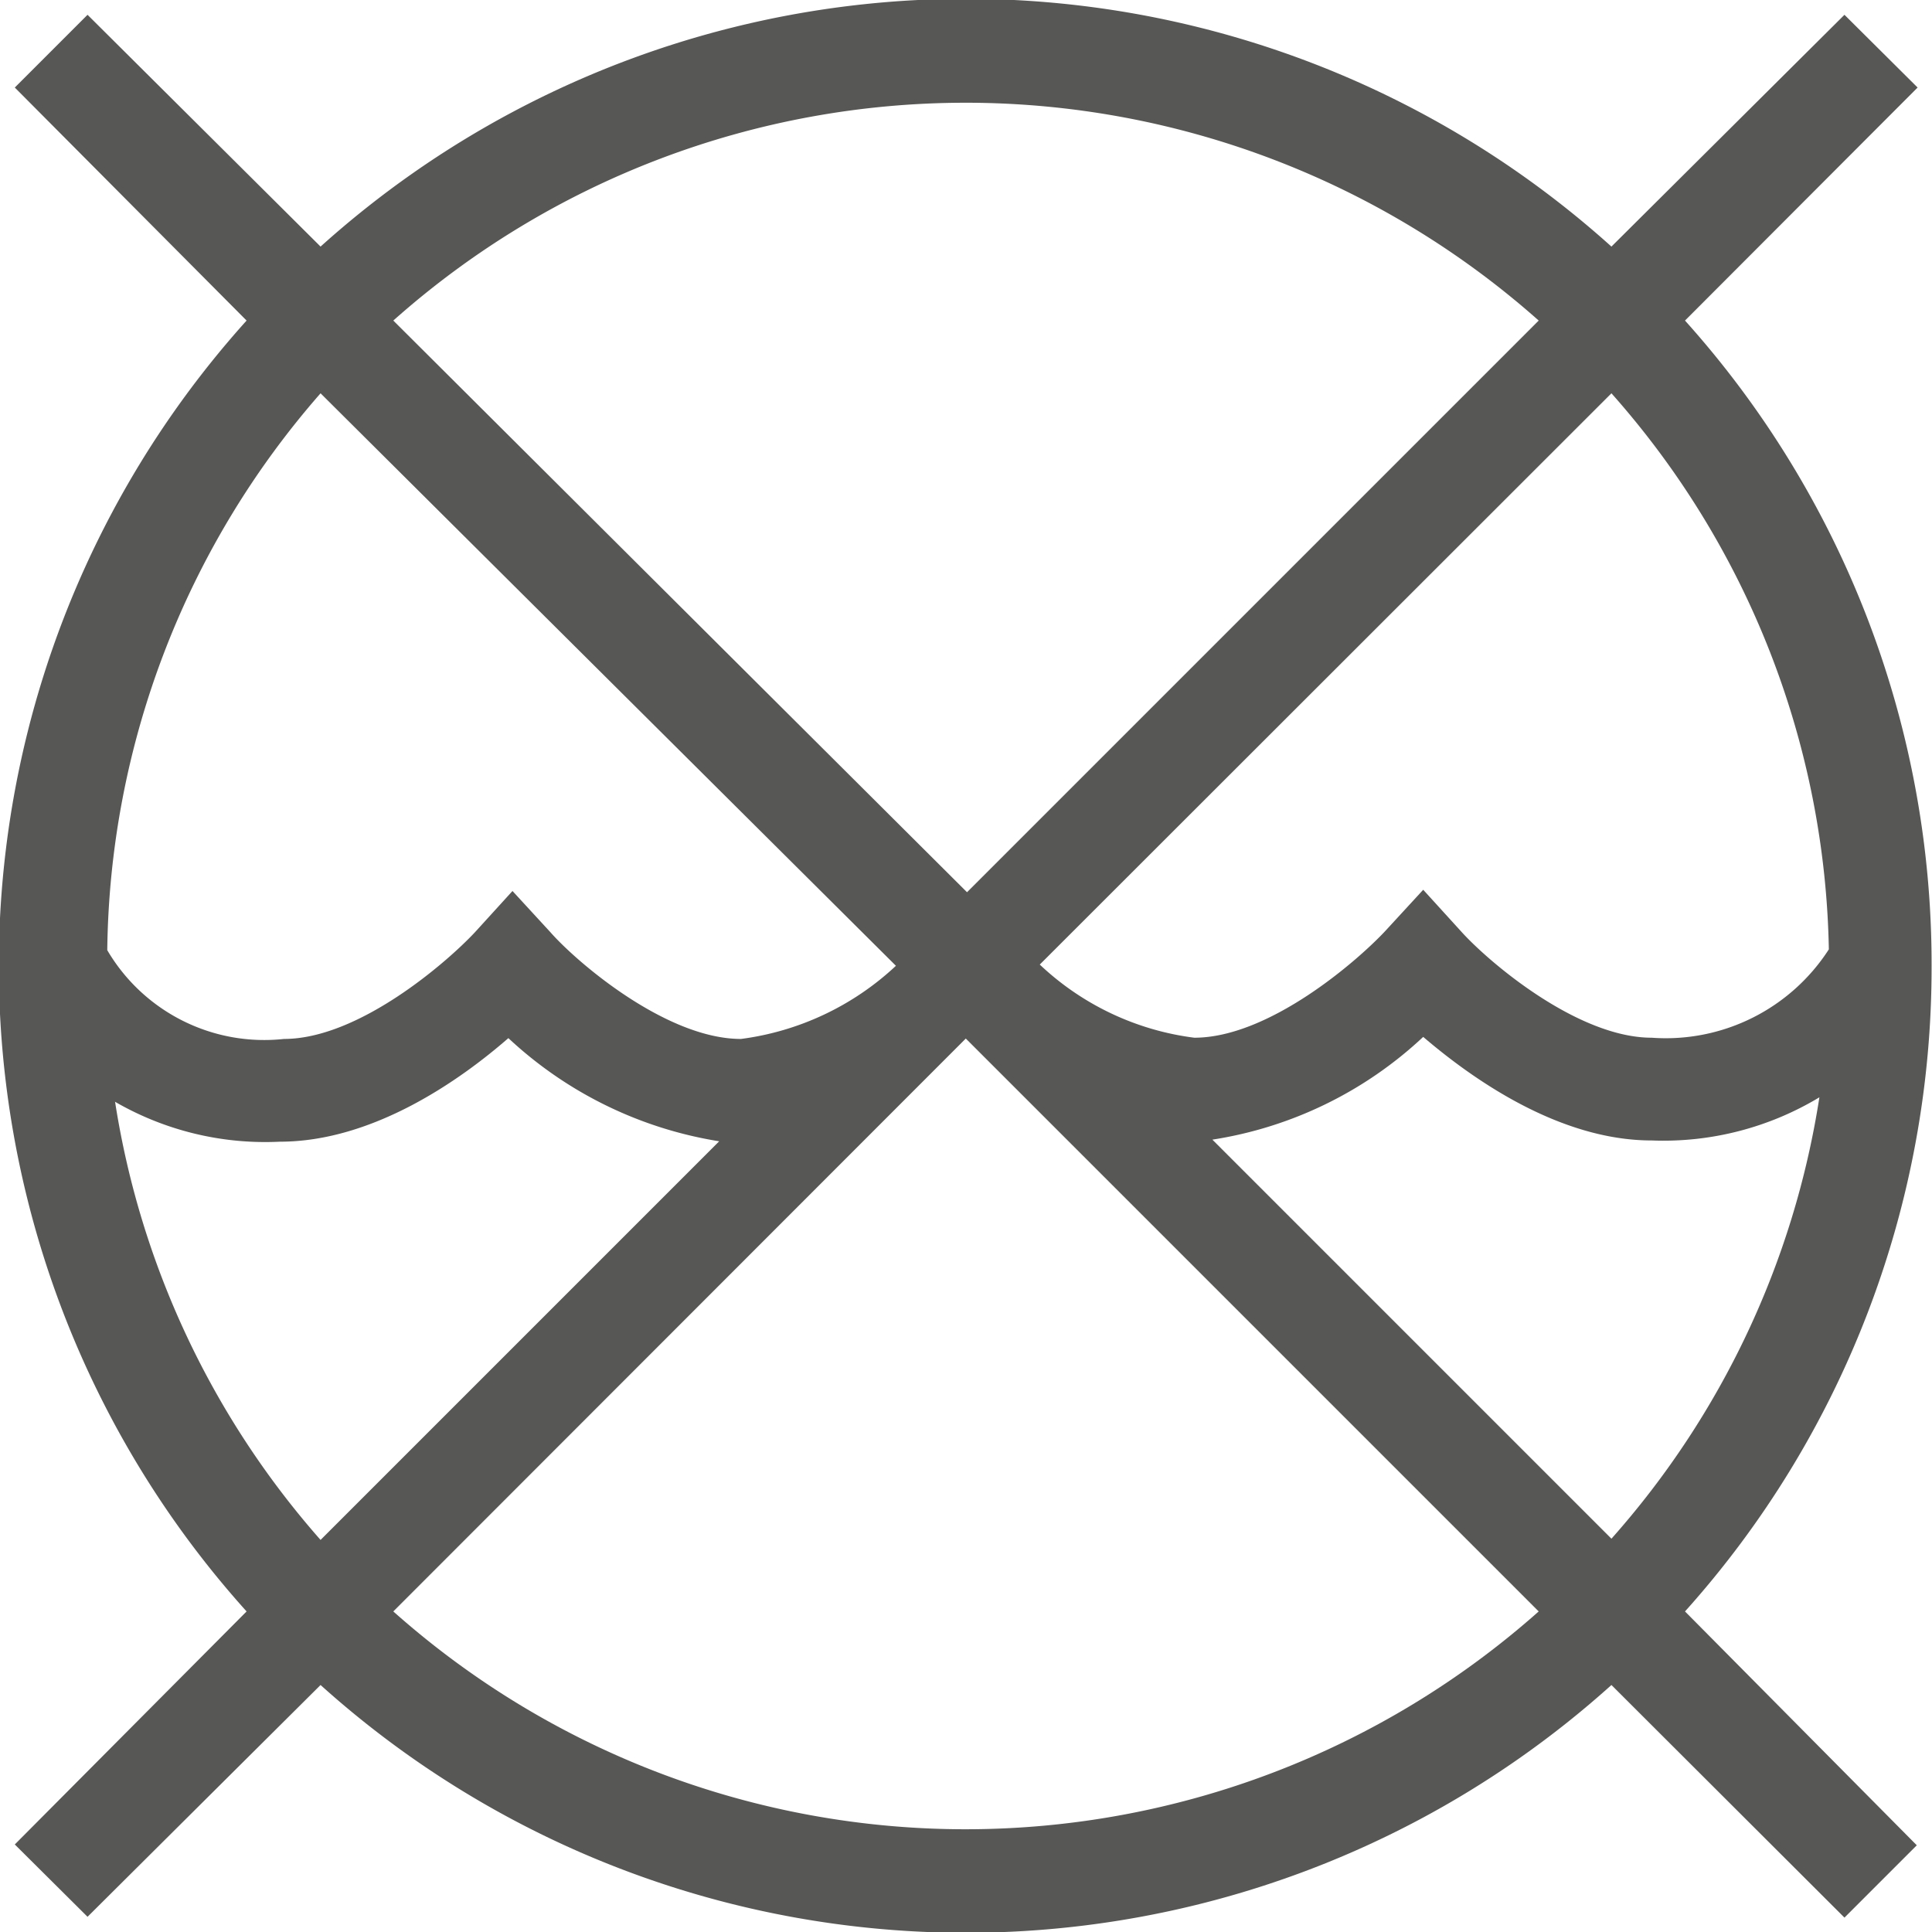
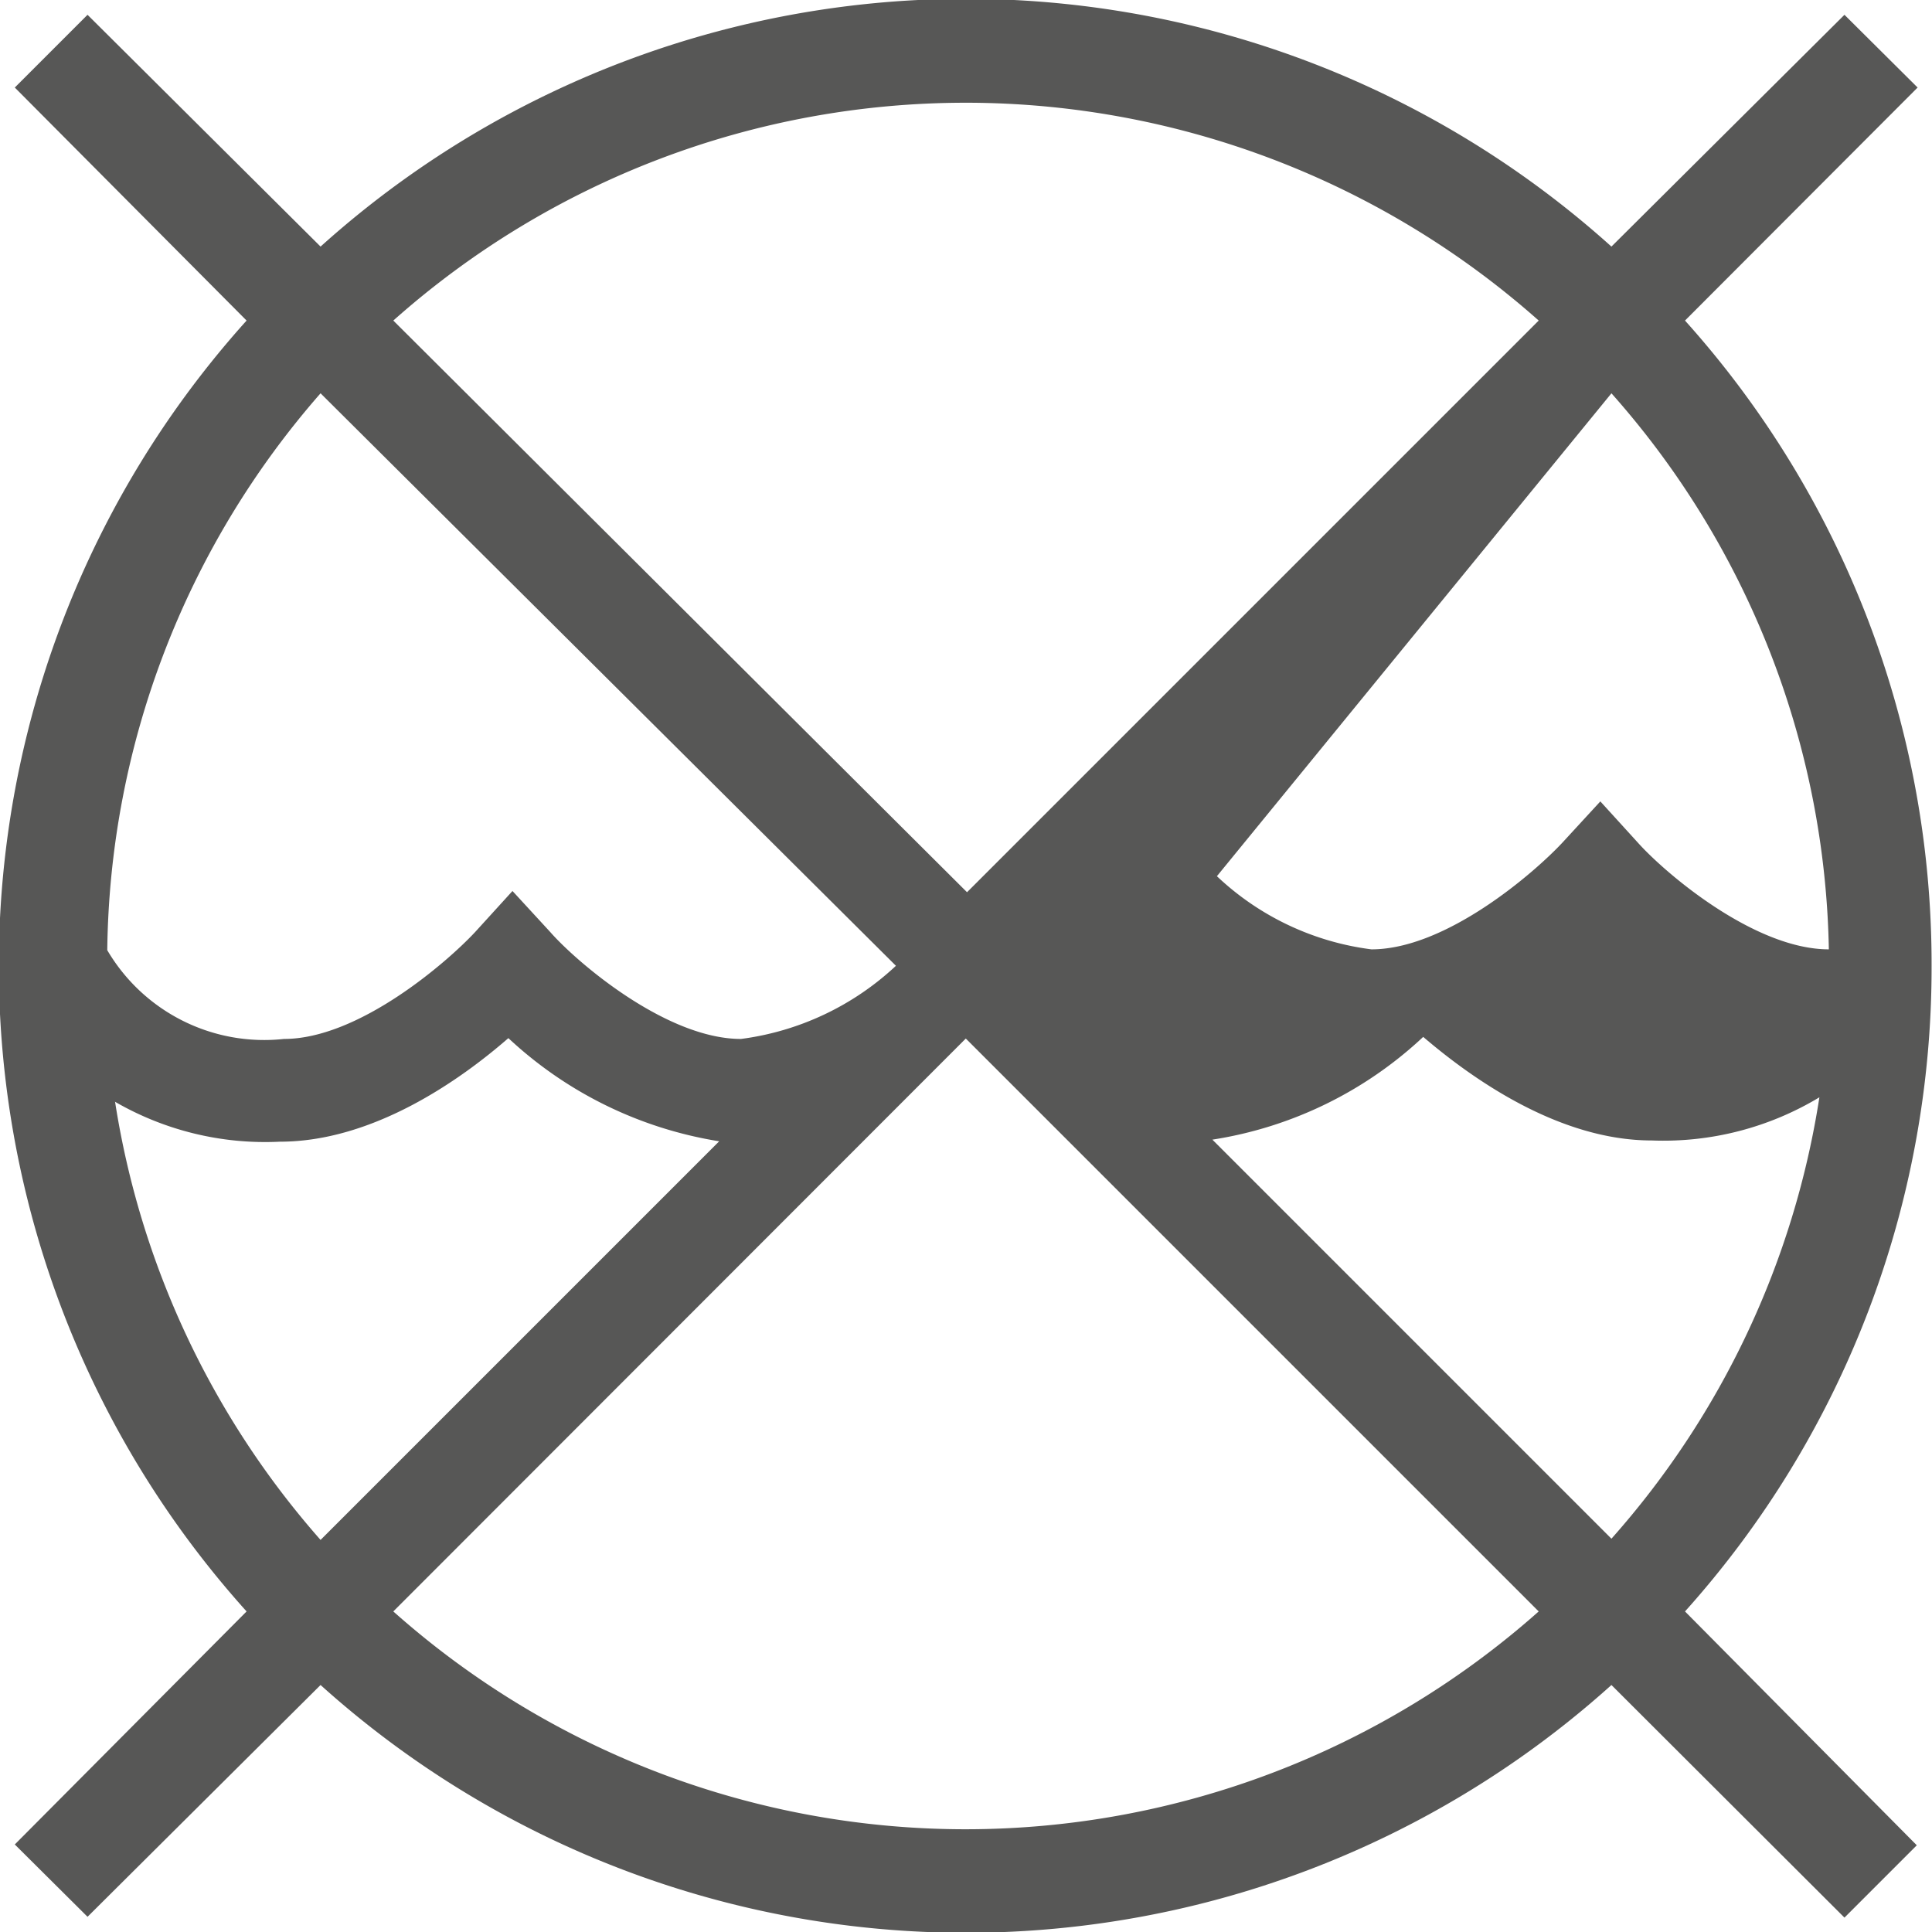
<svg xmlns="http://www.w3.org/2000/svg" id="Layer_1" data-name="Layer 1" viewBox="0 0 47.01 47.01">
  <defs>
    <style>.cls-1{fill:#575756;}</style>
  </defs>
-   <path class="cls-1" d="M23.5,44.51a20.94,20.94,0,0,1-13.93-5.3L23.5,25.27,37.44,39.21a21,21,0,0,1-13.94,5.3M2.75,26.78a7.3,7.3,0,0,0,4.06,1c2.27,0,4.39-1.5,5.56-2.52a9.77,9.77,0,0,0,5.13,2.51l-9.7,9.7a21,21,0,0,1-5-10.66m19-3.31a6.8,6.8,0,0,1-3.77,1.78c-1.82,0-4-1.87-4.64-2.6l-.92-1-.91,1c-.68.73-2.83,2.6-4.65,2.6a4.43,4.43,0,0,1-4.3-2.16A20.92,20.92,0,0,1,7.8,9.57Zm1.8-21A21,21,0,0,1,37.44,7.8L23.53,21.71l0,0,0,0L9.57,7.8A20.94,20.94,0,0,1,23.5,2.5m21,20.6a4.72,4.72,0,0,1-4.31,2.15c-1.82,0-4-1.87-4.65-2.6l-.91-1-.92,1c-.68.73-2.83,2.6-4.65,2.6a6.7,6.7,0,0,1-3.76-1.78L39.21,9.57A20.93,20.93,0,0,1,44.5,23.1m-15,4.63a9.66,9.66,0,0,0,5.13-2.5c1.17,1,3.29,2.52,5.56,2.52a7.35,7.35,0,0,0,4.08-1.05,21,21,0,0,1-5.06,10.74ZM47,23.5A23.43,23.43,0,0,0,41,7.8l5.66-5.67L44.88.36,39.21,6A23.47,23.47,0,0,0,7.8,6L2.13.36.36,2.13,6,7.8A23.47,23.47,0,0,0,6,39.21L.36,44.88l1.77,1.76L7.8,41a23.47,23.47,0,0,0,31.41,0l5.67,5.66,1.76-1.76L41,39.21A23.45,23.45,0,0,0,47,23.5" />
+   <path class="cls-1" d="M23.5,44.51a20.94,20.94,0,0,1-13.93-5.3L23.5,25.27,37.44,39.21a21,21,0,0,1-13.94,5.3M2.75,26.78a7.3,7.3,0,0,0,4.06,1c2.27,0,4.39-1.5,5.56-2.52a9.77,9.77,0,0,0,5.13,2.51l-9.7,9.7a21,21,0,0,1-5-10.66m19-3.31a6.8,6.8,0,0,1-3.77,1.78c-1.82,0-4-1.87-4.64-2.6l-.92-1-.91,1c-.68.73-2.83,2.6-4.65,2.6a4.43,4.43,0,0,1-4.3-2.16A20.92,20.92,0,0,1,7.8,9.57Zm1.8-21A21,21,0,0,1,37.44,7.8L23.53,21.71l0,0,0,0L9.57,7.8A20.94,20.94,0,0,1,23.5,2.5m21,20.6c-1.82,0-4-1.87-4.65-2.6l-.91-1-.92,1c-.68.73-2.83,2.6-4.65,2.6a6.7,6.7,0,0,1-3.76-1.78L39.21,9.57A20.93,20.93,0,0,1,44.5,23.1m-15,4.63a9.66,9.66,0,0,0,5.13-2.5c1.17,1,3.29,2.52,5.56,2.52a7.35,7.35,0,0,0,4.08-1.05,21,21,0,0,1-5.06,10.74ZM47,23.5A23.43,23.43,0,0,0,41,7.8l5.66-5.67L44.88.36,39.21,6A23.47,23.47,0,0,0,7.8,6L2.13.36.36,2.13,6,7.8A23.47,23.47,0,0,0,6,39.21L.36,44.88l1.77,1.76L7.8,41a23.47,23.47,0,0,0,31.41,0l5.67,5.66,1.76-1.76L41,39.21A23.45,23.45,0,0,0,47,23.5" />
</svg>